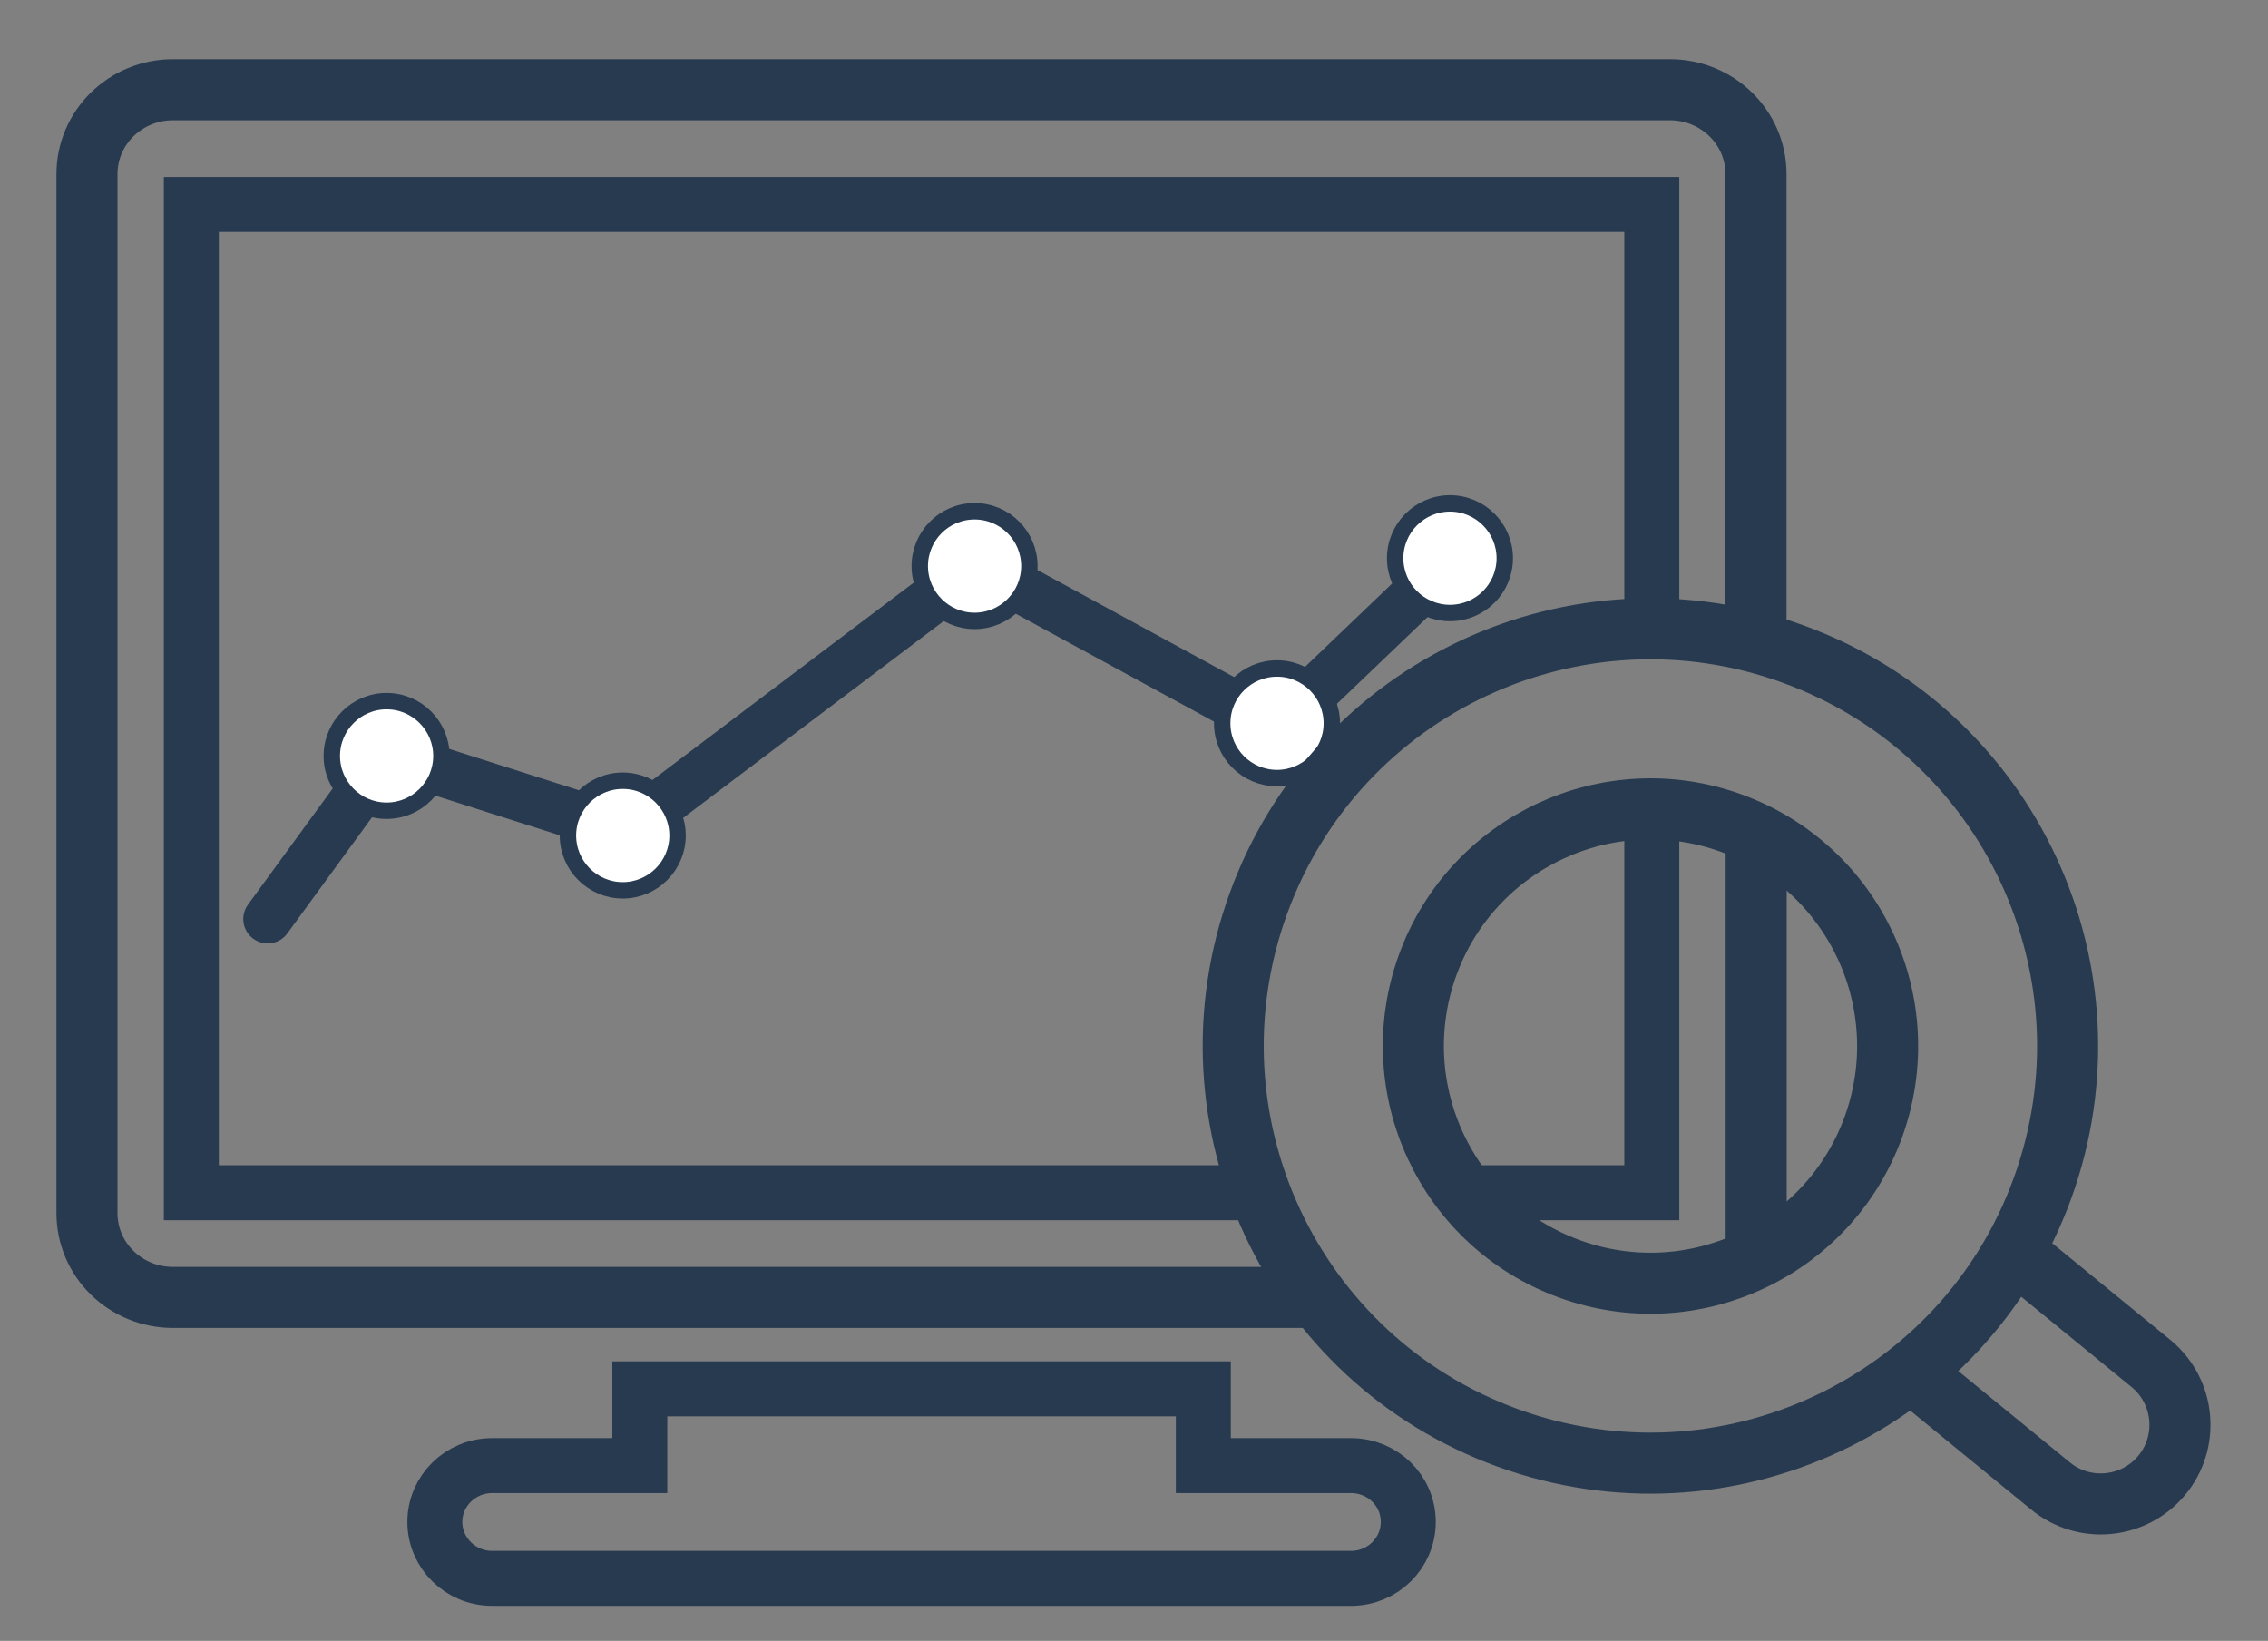
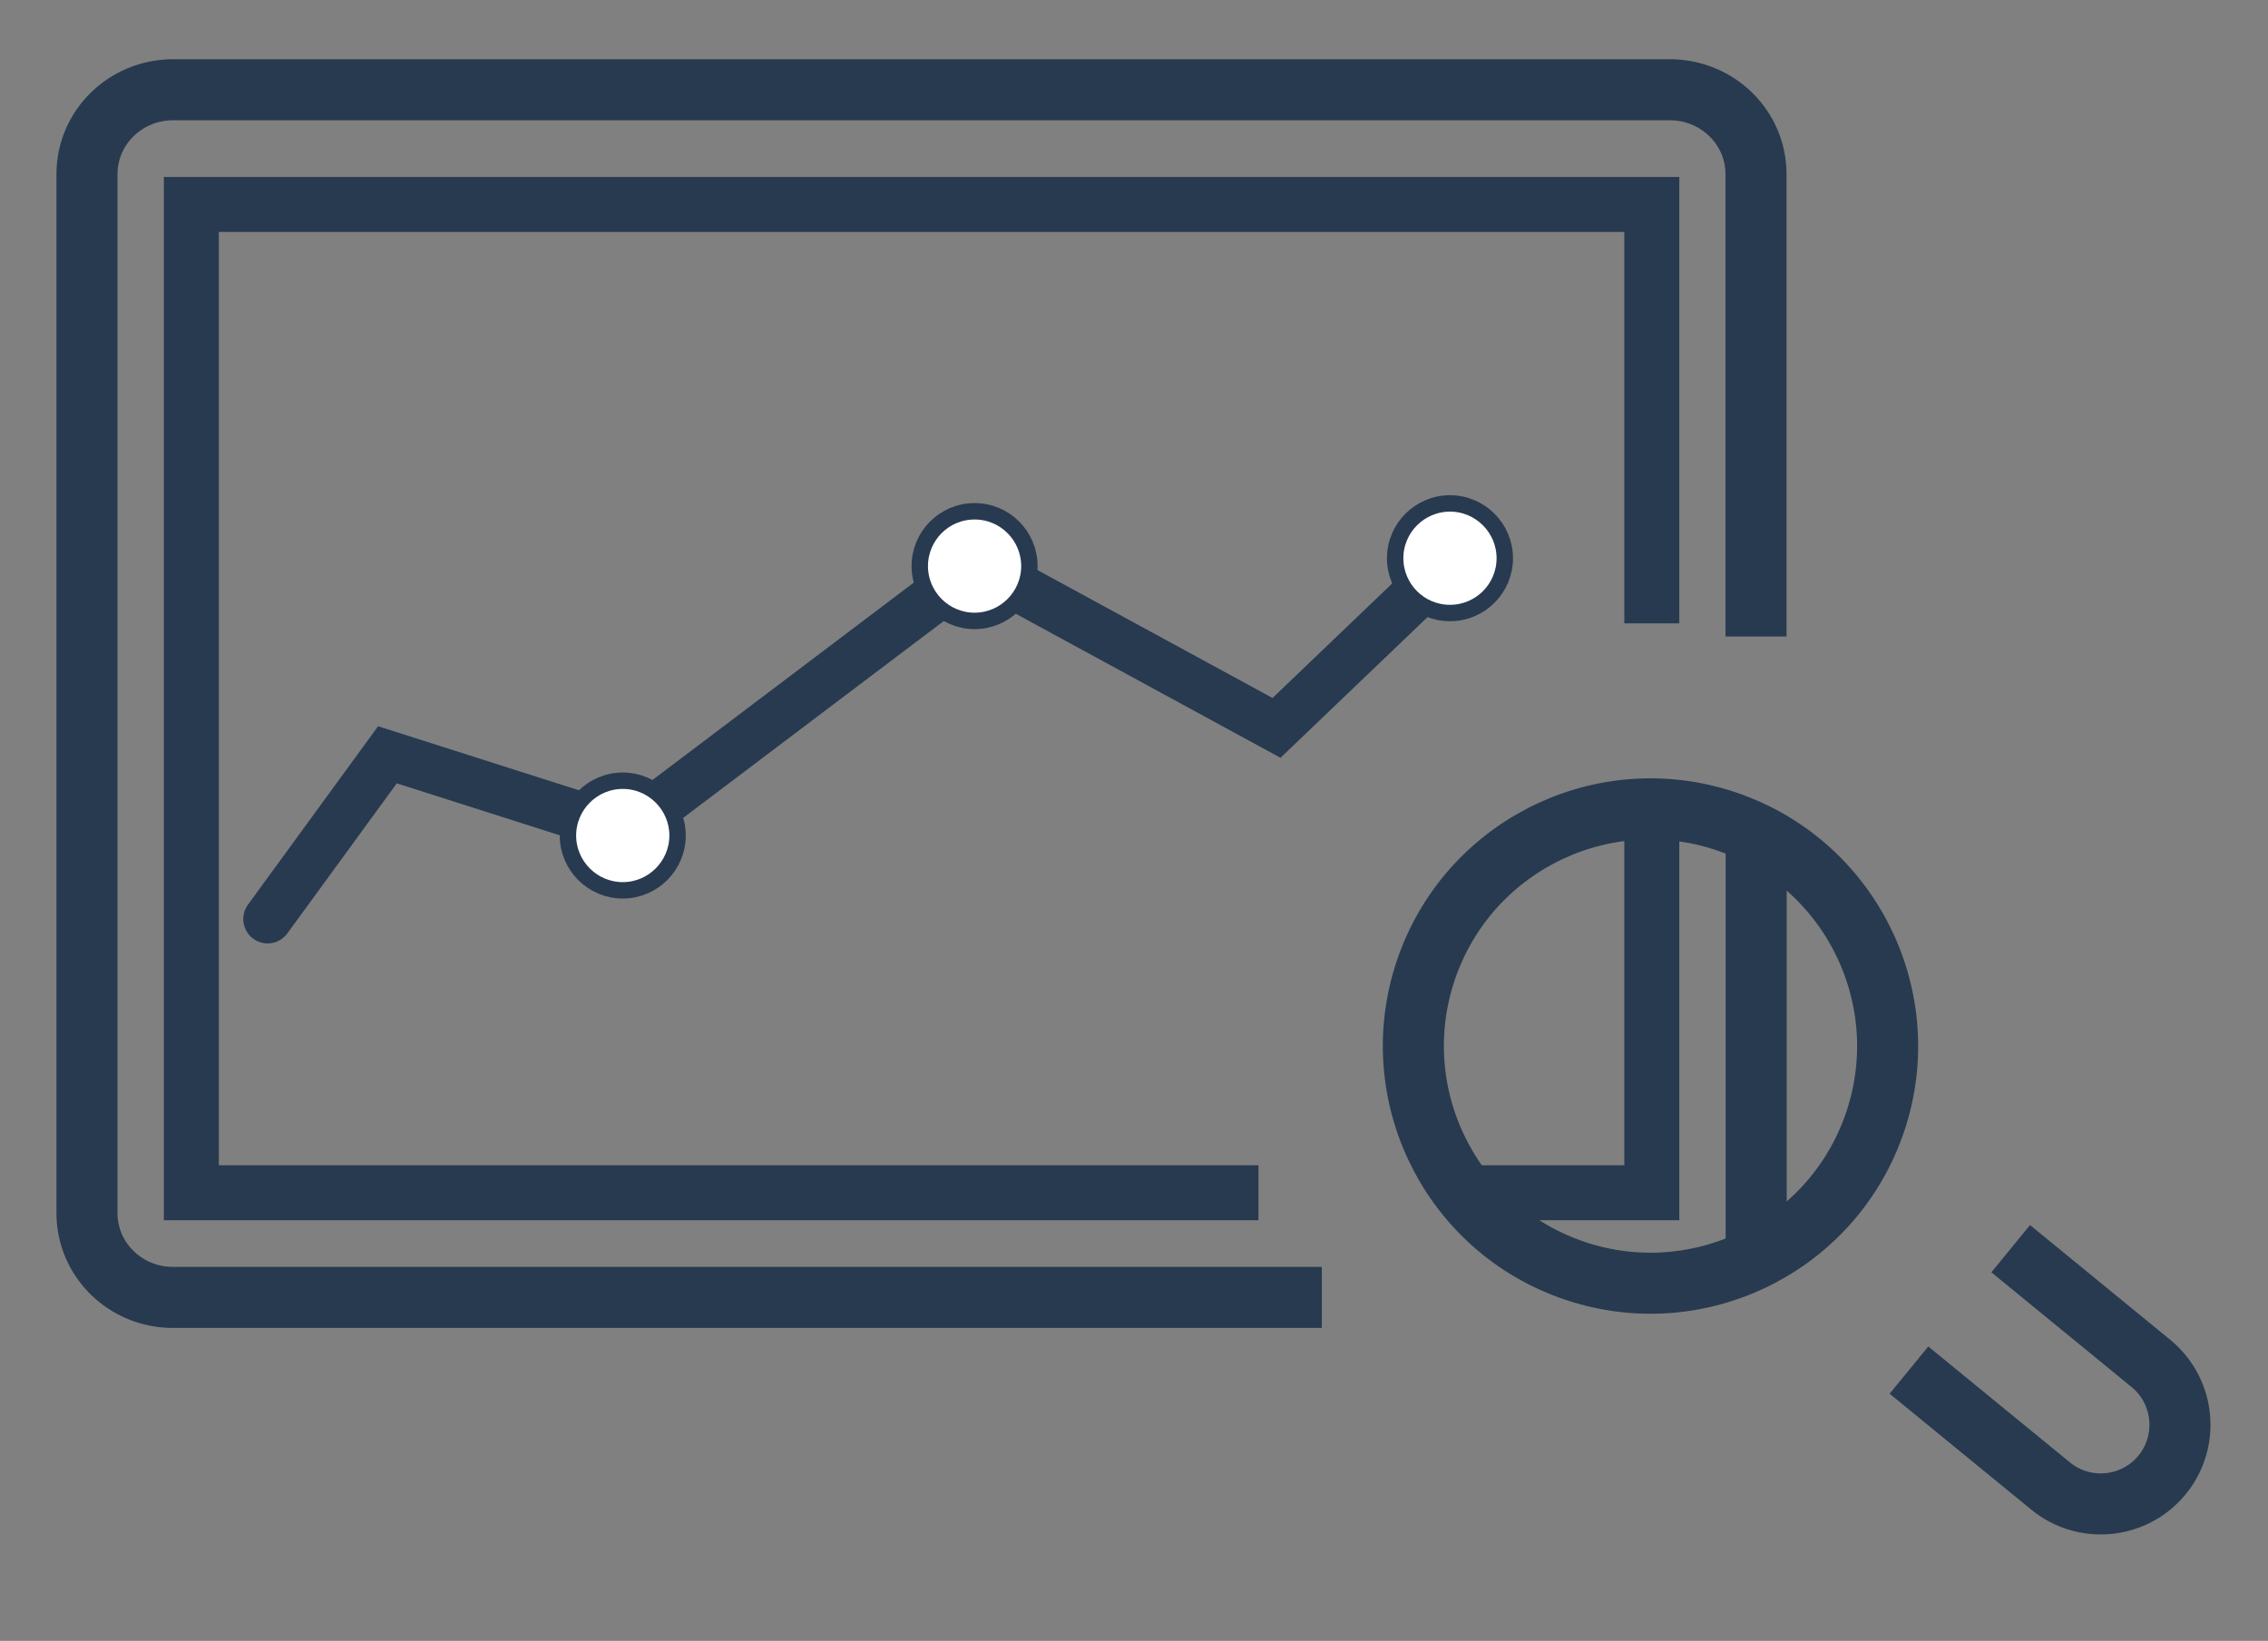
<svg xmlns="http://www.w3.org/2000/svg" id="Layer_1" data-name="Layer 1" viewBox="0 0 138.21 100">
  <rect x="0" y="0" width="138.21" height="100" fill="#808080" stroke="none" />
  <defs>
    <style>
      .cls-1 {
        stroke-width: 3.72px;
      }

      .cls-1, .cls-2, .cls-3 {
        fill: none;
      }

      .cls-1, .cls-2, .cls-3, .cls-4 {
        stroke: #273a50;
      }

      .cls-2 {
        stroke-width: 3.35px;
      }

      .cls-3 {
        stroke-linecap: round;
        stroke-width: 2.97px;
      }

      .cls-4 {
        fill: #fff;
        stroke-miterlimit: 10;
      }
    </style>
  </defs>
  <g>
-     <path class="cls-2" d="M82.33,89.32h-9v-4.68h-34.34v4.68h-9c-1.93,0-3.49,1.54-3.49,3.43s1.56,3.44,3.49,3.44h52.34c1.93,0,3.49-1.54,3.49-3.44s-1.56-3.43-3.49-3.43Z" />
    <path class="cls-1" d="M80.55,79.07H10.54c-2.9,0-5.24-2.3-5.24-5.14V10.61c0-2.84,2.35-5.14,5.24-5.14h91.22c2.9,0,5.25,2.3,5.25,5.14v28.18" />
    <line class="cls-1" x1="107.02" y1="51.36" x2="107.02" y2="76.12" />
    <polyline class="cls-2" points="100.66 49.75 100.66 72.69 89.37 72.69" />
    <polyline class="cls-2" points="76.69 72.69 11.66 72.69 11.66 12.46 100.66 12.46 100.66 37.99" />
  </g>
  <g>
    <polyline class="cls-3" points="16.31 56.01 23.61 46 38.13 50.63 59.56 34.44 77.79 44.36 88.25 34.35" />
    <path class="cls-4" d="M91.7,34.02c0,1.84-1.49,3.34-3.34,3.34s-3.34-1.5-3.34-3.34,1.5-3.34,3.34-3.34,3.34,1.5,3.34,3.34Z" />
-     <path class="cls-4" d="M81.16,44.08c0,1.84-1.5,3.34-3.34,3.34s-3.34-1.49-3.34-3.34,1.5-3.34,3.34-3.34,3.34,1.5,3.34,3.34Z" />
    <path class="cls-4" d="M62.73,34.5c0,1.84-1.5,3.34-3.34,3.34s-3.34-1.5-3.34-3.34,1.49-3.34,3.34-3.34,3.34,1.5,3.34,3.34Z" />
-     <path class="cls-4" d="M26.9,46.07c0,1.84-1.5,3.34-3.34,3.34s-3.34-1.5-3.34-3.34,1.5-3.34,3.34-3.34,3.34,1.5,3.34,3.34Z" />
    <path class="cls-4" d="M41.29,50.92c0,1.84-1.5,3.34-3.34,3.34s-3.34-1.5-3.34-3.34,1.5-3.34,3.34-3.34,3.34,1.5,3.34,3.34Z" />
  </g>
  <g>
    <path class="cls-1" d="M122.53,76.1l8.59,7.03c2.04,1.71,2.31,4.76.6,6.8h0c-1.71,2.04-4.76,2.31-6.8.6l-8.59-7.03" />
-     <path class="cls-1" d="M109.27,39.86c-13.19-4.8-27.78,2-32.58,15.19-4.8,13.19,2,27.78,15.19,32.58,13.19,4.8,27.78-2,32.58-15.19,4.8-13.19-2-27.78-15.19-32.58Z" />
    <path class="cls-1" d="M95.64,77.33c-7.5-2.73-11.36-11.02-8.64-18.52,2.73-7.5,11.02-11.37,18.52-8.64,7.5,2.73,11.36,11.02,8.64,18.52-2.73,7.5-11.02,11.37-18.52,8.64Z" />
  </g>
</svg>